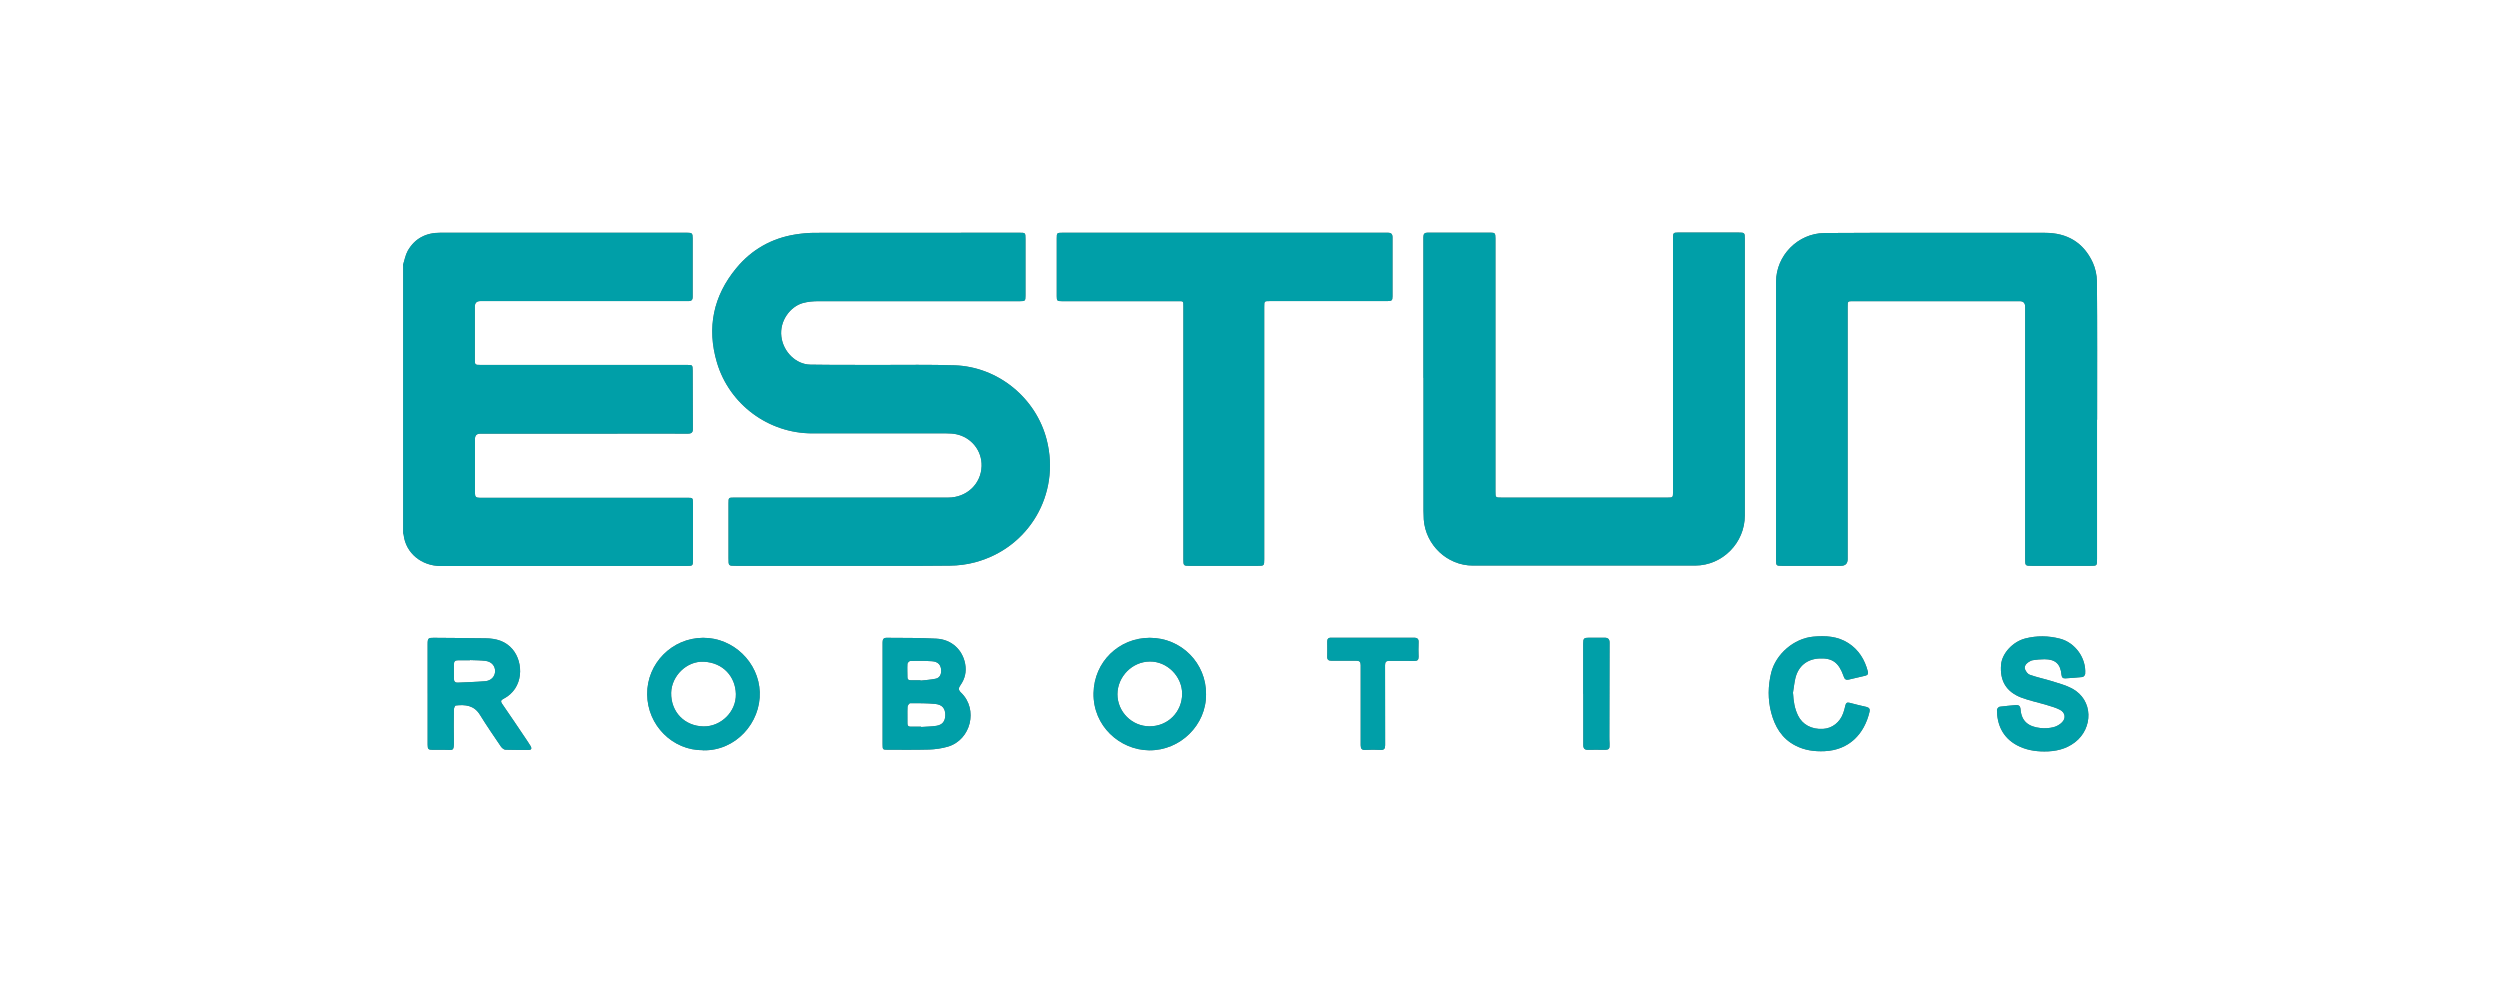
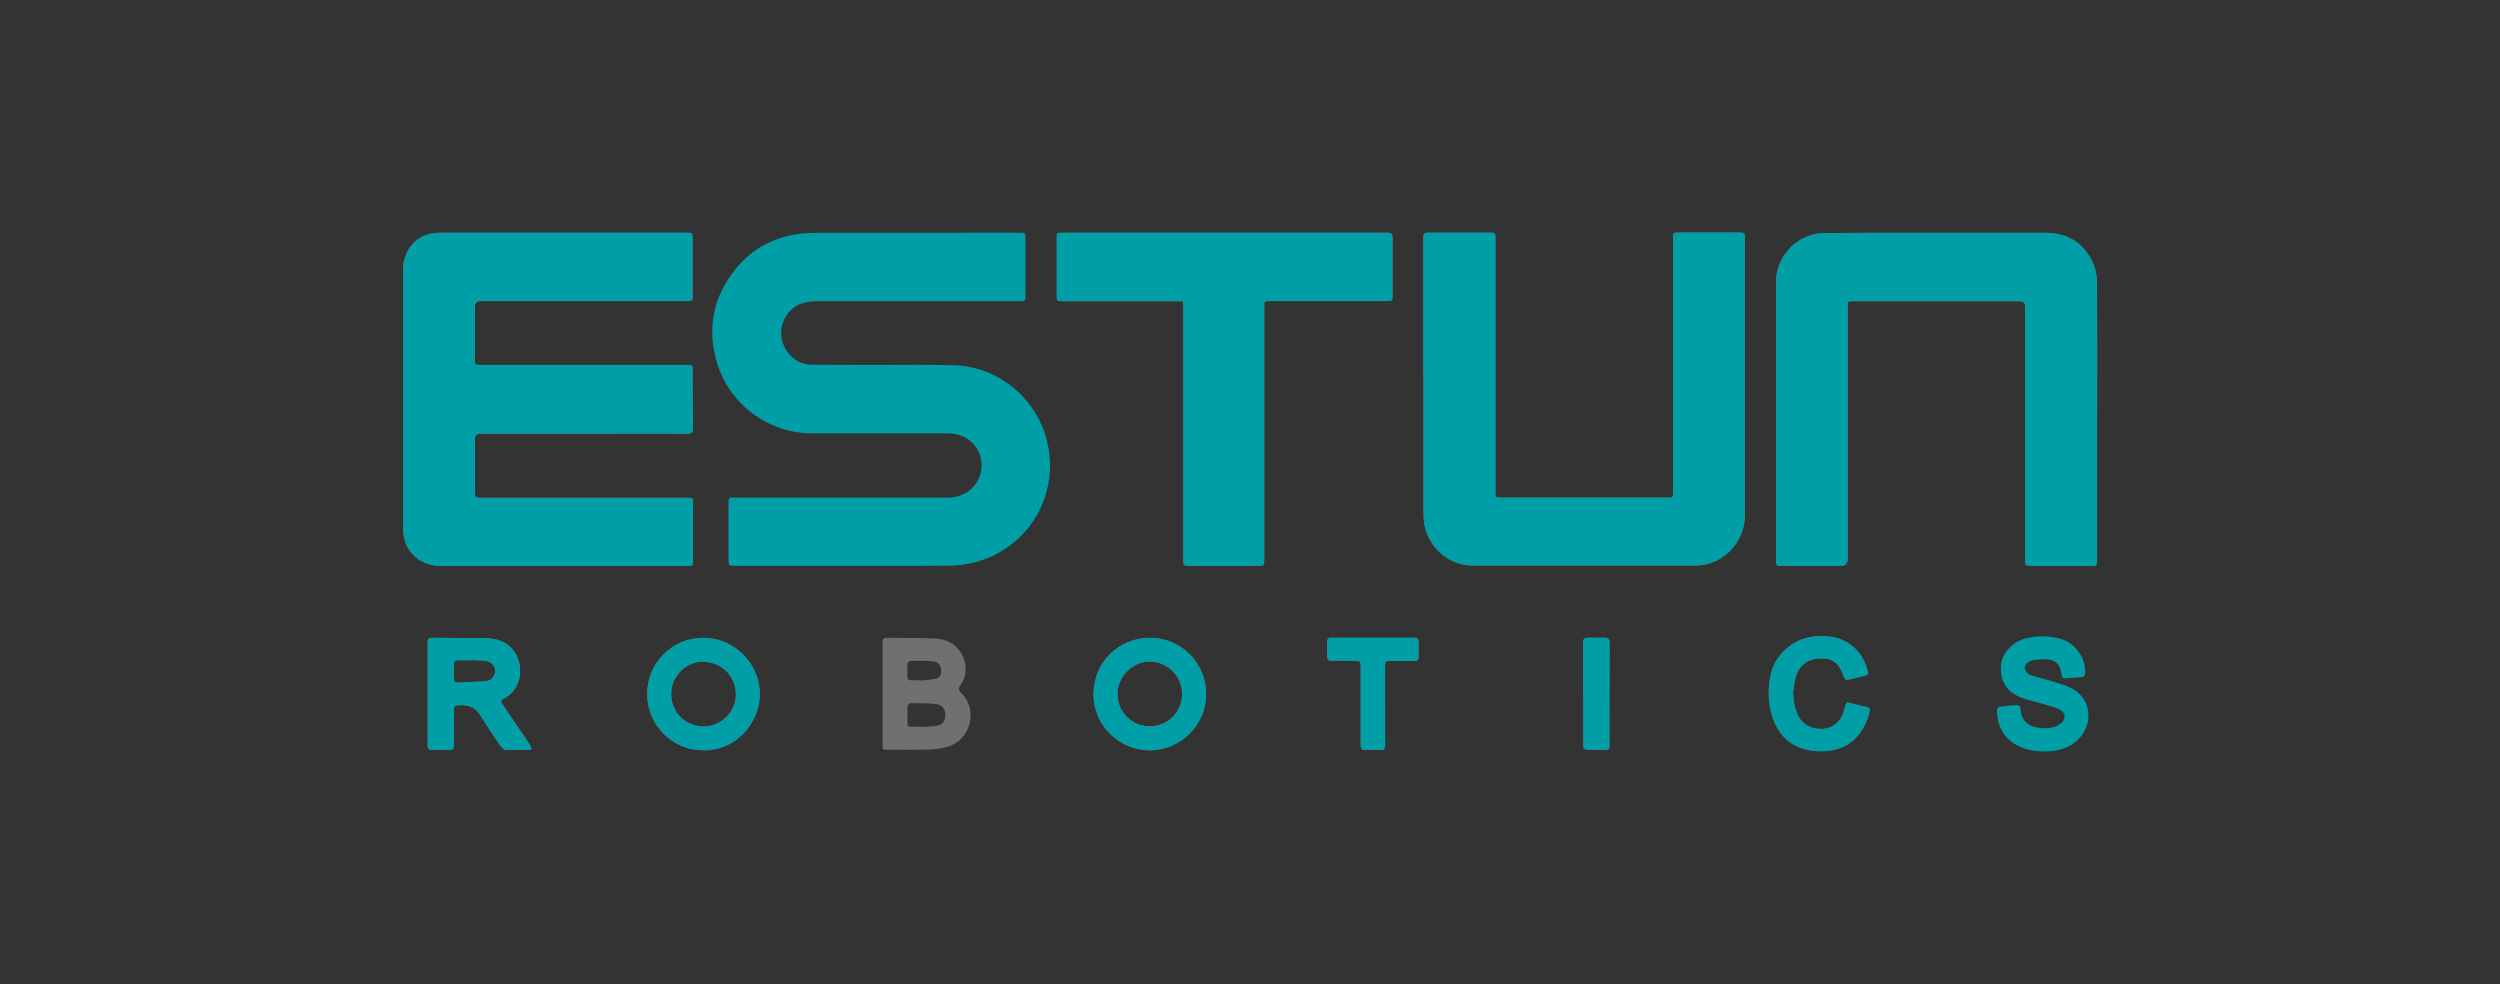
<svg xmlns="http://www.w3.org/2000/svg" viewBox="0 0 261.56 102.96">
  <rect x="0" y="0" width="261.56" height="102.96" fill="#333333" stroke="none" />
  <defs>
    <style>
      .cls-1 {
        fill: #009fa8;
      }

      .cls-2 {
        fill: #707070;
      }

      .cls-3 {
        fill: #fff;
        stroke: #000;
        stroke-miterlimit: 10;
      }
    </style>
  </defs>
  <g id="_图层_3" data-name="图层 3">
-     <rect class="cls-3" x="-564.37" y="-584.46" width="1651.86" height="719.67" />
-   </g>
+     </g>
  <g id="_图层_2" data-name="图层 2">
    <g>
      <g>
        <path class="cls-2" d="m42.16,27.74c.16-.5.25-1.05.5-1.5.74-1.3,1.92-1.9,3.41-1.89,2.21,0,4.41,0,6.62,0,6.4,0,12.8,0,19.2,0,.51,0,.58.05.58.59,0,2.05,0,4.1,0,6.14,0,.28-.12.41-.39.42-.13,0-.26,0-.39,0-7.14,0-14.29,0-21.43,0q-.58,0-.58.57c0,1.84,0,3.68,0,5.52,0,.58.01.59.59.59,7.2,0,14.39,0,21.59,0,.6,0,.6,0,.61.61,0,1.92.01,3.84.02,5.75,0,.1-.01.21,0,.31.01.37-.12.52-.53.52-2.9-.02-5.8,0-8.7,0-4.34,0-8.67,0-13.01,0q-.56,0-.56.56c0,1.89,0,3.78,0,5.67,0,.38.12.48.49.48,7.25-.01,14.5,0,21.74,0,.56,0,.57,0,.58.56,0,2,0,3.99,0,5.99,0,.55-.05.58-.62.58-8.58,0-17.16-.01-25.74.01-2.06,0-3.69-1.37-3.91-3.26,0-.06-.04-.12-.05-.18,0-9.34,0-18.68,0-28.02Z" />
-         <path class="cls-2" d="m88.32,59.2c-3.77,0-7.55,0-11.32,0-.79,0-.78,0-.78-.78,0-1.92,0-3.84,0-5.75,0-.61,0-.61.61-.61,7.46,0,14.91,0,22.37,0,1.91,0,3.44-1.39,3.5-3.29.05-1.62-1.07-3.01-2.65-3.34-.34-.07-.7-.09-1.05-.09-4.67,0-9.35,0-14.02,0-4.58,0-8.67-3.03-9.97-7.41-1.08-3.64-.38-6.96,2.02-9.87,1.6-1.94,3.69-3.13,6.19-3.53.63-.1,1.27-.16,1.91-.17,6.96-.01,13.92-.01,20.88-.01.22,0,.44,0,.67,0,.59,0,.61,0,.61.62,0,2,0,3.99,0,5.99,0,.51-.04.55-.57.55-7.03,0-14.05,0-21.08,0-.55,0-1.13.05-1.66.2-1.27.36-2.44,1.83-2.23,3.51.19,1.57,1.51,2.91,3.04,2.93,2.45.04,4.91.02,7.36.03,2.57,0,5.15-.04,7.72.04,4.55.15,8.54,3.42,9.65,7.83,1.43,5.65-1.86,11.28-7.51,12.78-.85.23-1.75.34-2.63.35-3.68.04-7.36.02-11.05.02Z" />
+         <path class="cls-2" d="m88.32,59.2Z" />
        <path class="cls-2" d="m219.4,43.91c0,4.85,0,9.7,0,14.56,0,.73,0,.73-.71.73-2.04,0-4.07,0-6.11,0-.69,0-.7-.02-.7-.7,0-8.8,0-17.61,0-26.41q0-.58-.57-.58c-5.81,0-11.62,0-17.43,0-.57,0-.57,0-.57.57,0,8.8,0,17.61,0,26.41q0,.71-.72.71c-2.05,0-4.1,0-6.15,0-.6,0-.62-.03-.62-.61,0-9.7,0-19.41,0-29.11,0-2.75,2.29-5.07,5.06-5.1,3.38-.03,6.76-.02,10.15-.02,4.31,0,8.62,0,12.93,0,2.31,0,4.03,1.01,5,3.12.27.6.42,1.3.43,1.96.04,4.83.02,9.65.02,14.48,0,0,0,0,0,0Z" />
        <path class="cls-2" d="m148.92,39.55c0-4.92,0-9.84,0-14.75,0-.34.13-.46.46-.46,2.19,0,4.39,0,6.58,0,.44,0,.5.07.5.59,0,8.83,0,17.66,0,26.49,0,.64,0,.64.66.64,5.78,0,11.57,0,17.35,0,.55,0,.57-.01.57-.58,0-3.42,0-6.84,0-10.25,0-5.47,0-10.93,0-16.4,0-.44.06-.5.49-.5,2.13,0,4.26,0,6.38,0,.61,0,.64.03.64.64,0,9.65,0,19.31,0,28.96,0,2.86-2.33,5.23-5.19,5.24-7.76.01-15.51.01-23.27,0-2.67,0-4.93-2.14-5.13-4.81-.02-.31-.03-.63-.03-.94,0-4.63,0-9.26,0-13.89h-.01Z" />
        <path class="cls-2" d="m128.12,24.35c5.69,0,11.39,0,17.08,0,.36,0,.49.14.49.48,0,2.06,0,4.12,0,6.18,0,.43-.08.49-.55.49-4.09,0-8.17,0-12.26,0-.61,0-.61,0-.61.61,0,8.81,0,17.61,0,26.42,0,.64-.02.67-.65.67-2.39,0-4.78,0-7.17,0-.61,0-.64-.03-.64-.65,0-8.84,0-17.69,0-26.53,0-.52,0-.51-.51-.51-4.07,0-8.15,0-12.22,0-.47,0-.52-.05-.52-.51,0-2.02,0-4.04,0-6.07,0-.56.02-.58.6-.58,5.65,0,11.31,0,16.96,0h0Z" />
        <path class="cls-2" d="m92.34,72.62c0-1.81,0-3.63,0-5.44,0-.3.12-.45.41-.45,1.75.02,3.5-.01,5.24.09,1.58.09,2.72,1.17,2.99,2.64.15.81-.02,1.56-.5,2.23-.22.31-.22.5.07.78,1.82,1.74,1.03,4.94-1.39,5.65-.63.18-1.31.28-1.96.3-1.45.04-2.9.02-4.35.02-.49,0-.51-.03-.51-.54,0-1.76,0-3.52,0-5.28,0,0,0,0,0,0Zm4.03,3.41s0,.02,0,.03c.53-.04,1.07-.04,1.59-.12.65-.1.94-.49.94-1.14,0-.66-.3-1.07-1.03-1.15-.88-.09-1.77-.08-2.65-.08-.09,0-.26.24-.27.37-.03.58,0,1.17-.01,1.76,0,.23.1.33.33.33.36,0,.73,0,1.09,0Zm-.06-4.87s0,.03,0,.05c.53-.06,1.06-.09,1.58-.2.4-.08.58-.41.58-.82,0-.6-.31-.97-.96-1.01-.75-.05-1.51-.05-2.27-.03-.11,0-.29.19-.3.3-.03.47,0,.94,0,1.41,0,.24.13.31.35.31.34,0,.68,0,1.02,0Z" />
        <path class="cls-2" d="m44.74,72.59c0-1.75,0-3.49,0-5.24,0-.56.08-.63.63-.62,1.81.02,3.63.02,5.44.05,1.09.02,2.09.28,2.83,1.17,1.16,1.4,1.16,4.05-.94,5.15-.25.13-.37.23-.17.53.89,1.29,1.76,2.58,2.63,3.88.12.18.25.37.36.56.13.23.08.39-.2.39-.81,0-1.62.01-2.43-.02-.17,0-.37-.18-.48-.33-.75-1.1-1.5-2.2-2.2-3.33-.61-.99-1.52-1.08-2.52-.97-.09,0-.2.27-.2.41-.02,1.11-.02,2.22,0,3.32.01,1.11-.1.91-.92.91-.43,0-.86,0-1.29,0-.47,0-.54-.07-.54-.55,0-1.1,0-2.19,0-3.29,0-.68,0-1.36,0-2.03h0Zm4.43-3.53s0,.01,0,.02c-.42,0-.83,0-1.25,0-.29,0-.43.11-.43.41,0,.51,0,1.01,0,1.52,0,.27.11.42.4.41.96-.05,1.92-.07,2.88-.15.62-.05,1.03-.5,1.03-1.06,0-.56-.39-1-1.03-1.07-.53-.06-1.06-.06-1.6-.08Z" />
        <path class="cls-2" d="m126.18,72.64c.04,3.18-2.68,5.9-5.96,5.86-3.06-.04-5.87-2.54-5.81-5.98.06-3.3,2.68-5.79,5.89-5.79,3.3,0,5.92,2.67,5.88,5.91Zm-5.9,3.35c1.91,0,3.4-1.5,3.4-3.41,0-1.82-1.57-3.39-3.38-3.37-1.84.01-3.38,1.57-3.39,3.42,0,1.84,1.52,3.37,3.37,3.36Z" />
        <path class="cls-2" d="m73.56,78.49c-3.19.03-5.82-2.6-5.85-5.85-.03-3.23,2.6-5.89,5.84-5.91,3.18-.02,5.83,2.58,5.94,5.68.11,3.19-2.51,6.17-5.93,6.09Zm.05-2.49c1.81.03,3.43-1.53,3.38-3.39-.04-1.79-1.31-3.29-3.37-3.38-1.78-.08-3.36,1.49-3.4,3.25-.04,2,1.4,3.49,3.39,3.52Z" />
-         <path class="cls-2" d="m213.88,78.62c-1.02,0-1.99-.18-2.88-.66-1.49-.81-2.07-2.19-2.07-3.69,0-.11.17-.31.28-.33.55-.08,1.12-.11,1.67-.17.34-.03.49.1.52.45.09,1.24.83,1.82,2.09,1.95.45.05.92.02,1.36-.09.32-.08.66-.27.89-.51.43-.43.33-1.03-.22-1.31-.42-.22-.89-.35-1.35-.49-.9-.27-1.83-.46-2.7-.79-1.58-.61-2.25-1.76-2.11-3.44.1-1.19,1.24-2.41,2.53-2.74,1.22-.31,2.42-.29,3.63.02,1.59.41,2.76,2.03,2.64,3.68,0,.12-.17.31-.27.33-.59.07-1.2.1-1.79.14-.27.02-.39-.09-.42-.38-.1-1.13-.64-1.62-1.79-1.62-.4,0-.81.04-1.2.1-.16.02-.32.11-.46.2-.27.18-.47.45-.36.76.08.23.29.5.5.57.77.27,1.58.44,2.36.68.69.22,1.41.41,2.05.75,2.27,1.22,2.21,4.17.31,5.63-.95.73-2.06.97-3.23.96Z" />
        <path class="cls-2" d="m187.6,72.56c.04.8.16,1.57.51,2.29.46.96,1.43,1.48,2.62,1.41.96-.05,1.78-.69,2.12-1.66.09-.26.16-.52.22-.79.06-.26.18-.35.44-.28.59.16,1.19.3,1.79.44.27.07.36.23.3.49-.55,2.35-2.15,4.01-4.7,4.13-1.07.05-2.11-.09-3.08-.6-1.4-.73-2.12-1.96-2.51-3.43-.36-1.39-.34-2.78,0-4.18.49-1.96,2.38-3.58,4.39-3.77,1.3-.12,2.56-.05,3.69.68,1.08.7,1.71,1.73,2.03,2.96.06.23,0,.38-.25.44-.58.14-1.17.27-1.75.41-.27.07-.43-.04-.51-.29-.01-.04-.03-.07-.04-.11-.5-1.39-1.17-1.87-2.51-1.81-1.29.06-2.21.79-2.52,2.06-.12.52-.17,1.05-.26,1.58Z" />
        <path class="cls-2" d="m143.65,66.72c1.42,0,2.85,0,4.27,0,.38,0,.52.13.5.5-.02.49-.02.99,0,1.49,0,.31-.1.44-.43.44-.87-.02-1.75,0-2.62-.01-.33,0-.46.1-.46.45.01,2.79,0,5.58.01,8.37,0,.37-.11.52-.49.5-.52-.03-1.05-.03-1.57,0-.39.02-.5-.13-.5-.5.01-1.36,0-2.71,0-4.07,0-1.43-.01-2.87,0-4.3,0-.35-.12-.46-.45-.46-.86.01-1.72,0-2.59,0-.33,0-.48-.11-.46-.46.02-.51,0-1.02,0-1.53,0-.28.1-.43.41-.42,1.45.01,2.9,0,4.35,0h0Z" />
        <path class="cls-2" d="m165.64,72.59c0-1.75,0-3.49,0-5.24,0-.56.07-.63.63-.63.54,0,1.07.01,1.61,0,.37,0,.52.16.52.52-.01,3.26-.02,6.52-.02,9.77,0,.27,0,.55.02.82.02.54-.05.62-.59.62-.55,0-1.1-.02-1.64,0-.38.02-.52-.15-.52-.5,0-.77,0-1.54,0-2.31,0-1.02,0-2.03,0-3.05Z" />
      </g>
      <g>
        <path class="cls-1" d="m42.16,27.74c.16-.5.25-1.05.5-1.5.74-1.3,1.92-1.9,3.41-1.89,2.21,0,4.41,0,6.62,0,6.4,0,12.8,0,19.2,0,.51,0,.58.05.58.59,0,2.05,0,4.1,0,6.14,0,.28-.12.41-.39.42-.13,0-.26,0-.39,0-7.14,0-14.29,0-21.43,0q-.58,0-.58.57c0,1.84,0,3.68,0,5.52,0,.58.01.59.59.59,7.2,0,14.39,0,21.59,0,.6,0,.6,0,.61.61,0,1.92.01,3.84.02,5.75,0,.1-.01.21,0,.31.01.37-.12.52-.53.52-2.9-.02-5.8,0-8.7,0-4.34,0-8.67,0-13.01,0q-.56,0-.56.56c0,1.89,0,3.78,0,5.67,0,.38.12.48.49.48,7.25-.01,14.5,0,21.74,0,.56,0,.57,0,.58.56,0,2,0,3.99,0,5.99,0,.55-.05.58-.62.58-8.58,0-17.16-.01-25.74.01-2.06,0-3.69-1.37-3.91-3.26,0-.06-.04-.12-.05-.18,0-9.34,0-18.68,0-28.02Z" />
        <path class="cls-1" d="m88.32,59.2c-3.77,0-7.55,0-11.32,0-.79,0-.78,0-.78-.78,0-1.92,0-3.84,0-5.75,0-.61,0-.61.61-.61,7.46,0,14.91,0,22.37,0,1.91,0,3.44-1.39,3.5-3.29.05-1.62-1.07-3.01-2.65-3.34-.34-.07-.7-.09-1.05-.09-4.67,0-9.35,0-14.02,0-4.58,0-8.67-3.03-9.97-7.41-1.08-3.64-.38-6.96,2.02-9.87,1.6-1.94,3.69-3.13,6.19-3.53.63-.1,1.27-.16,1.91-.17,6.96-.01,13.92-.01,20.88-.01.22,0,.44,0,.67,0,.59,0,.61,0,.61.62,0,2,0,3.99,0,5.99,0,.51-.04.55-.57.55-7.03,0-14.05,0-21.08,0-.55,0-1.13.05-1.66.2-1.27.36-2.44,1.83-2.23,3.51.19,1.57,1.51,2.91,3.04,2.93,2.45.04,4.91.02,7.36.03,2.57,0,5.15-.04,7.72.04,4.55.15,8.54,3.42,9.65,7.83,1.43,5.65-1.86,11.28-7.51,12.78-.85.23-1.75.34-2.63.35-3.68.04-7.36.02-11.05.02Z" />
        <path class="cls-1" d="m219.4,43.91c0,4.85,0,9.7,0,14.56,0,.73,0,.73-.71.73-2.04,0-4.07,0-6.11,0-.69,0-.7-.02-.7-.7,0-8.8,0-17.61,0-26.41q0-.58-.57-.58c-5.81,0-11.62,0-17.43,0-.57,0-.57,0-.57.57,0,8.8,0,17.61,0,26.41q0,.71-.72.71c-2.05,0-4.1,0-6.15,0-.6,0-.62-.03-.62-.61,0-9.7,0-19.41,0-29.11,0-2.75,2.29-5.07,5.06-5.1,3.38-.03,6.76-.02,10.15-.02,4.31,0,8.62,0,12.93,0,2.31,0,4.03,1.01,5,3.12.27.6.42,1.3.43,1.96.04,4.83.02,9.65.02,14.48,0,0,0,0,0,0Z" />
        <path class="cls-1" d="m148.92,39.55c0-4.92,0-9.84,0-14.75,0-.34.13-.46.46-.46,2.19,0,4.39,0,6.58,0,.44,0,.5.07.5.59,0,8.83,0,17.66,0,26.49,0,.64,0,.64.66.64,5.78,0,11.57,0,17.35,0,.55,0,.57-.01.57-.58,0-3.42,0-6.84,0-10.25,0-5.47,0-10.93,0-16.4,0-.44.06-.5.49-.5,2.13,0,4.26,0,6.38,0,.61,0,.64.03.64.64,0,9.65,0,19.31,0,28.96,0,2.86-2.33,5.23-5.19,5.24-7.76.01-15.51.01-23.27,0-2.67,0-4.93-2.14-5.13-4.81-.02-.31-.03-.63-.03-.94,0-4.63,0-9.26,0-13.89h-.01Z" />
        <path class="cls-1" d="m128.12,24.35c5.69,0,11.39,0,17.08,0,.36,0,.49.14.49.48,0,2.06,0,4.12,0,6.18,0,.43-.08.49-.55.49-4.09,0-8.17,0-12.26,0-.61,0-.61,0-.61.61,0,8.81,0,17.61,0,26.42,0,.64-.02.67-.65.67-2.39,0-4.78,0-7.17,0-.61,0-.64-.03-.64-.65,0-8.84,0-17.69,0-26.53,0-.52,0-.51-.51-.51-4.07,0-8.15,0-12.22,0-.47,0-.52-.05-.52-.51,0-2.02,0-4.04,0-6.07,0-.56.02-.58.6-.58,5.65,0,11.31,0,16.96,0h0Z" />
-         <path class="cls-1" d="m92.34,72.62c0-1.81,0-3.63,0-5.44,0-.3.12-.45.41-.45,1.75.02,3.5-.01,5.24.09,1.58.09,2.72,1.17,2.99,2.64.15.81-.02,1.56-.5,2.23-.22.31-.22.5.07.78,1.82,1.74,1.03,4.94-1.39,5.65-.63.18-1.31.28-1.96.3-1.45.04-2.9.02-4.35.02-.49,0-.51-.03-.51-.54,0-1.76,0-3.52,0-5.28,0,0,0,0,0,0Zm4.03,3.41s0,.02,0,.03c.53-.04,1.07-.04,1.59-.12.65-.1.94-.49.94-1.14,0-.66-.3-1.07-1.03-1.15-.88-.09-1.77-.08-2.65-.08-.09,0-.26.24-.27.37-.03.58,0,1.17-.01,1.76,0,.23.1.33.33.33.36,0,.73,0,1.09,0Zm-.06-4.87s0,.03,0,.05c.53-.06,1.06-.09,1.58-.2.4-.08.58-.41.58-.82,0-.6-.31-.97-.96-1.01-.75-.05-1.51-.05-2.27-.03-.11,0-.29.19-.3.3-.03.47,0,.94,0,1.41,0,.24.13.31.35.31.34,0,.68,0,1.02,0Z" />
        <path class="cls-1" d="m44.74,72.59c0-1.75,0-3.49,0-5.24,0-.56.08-.63.63-.62,1.81.02,3.63.02,5.44.05,1.09.02,2.09.28,2.83,1.17,1.16,1.4,1.16,4.05-.94,5.15-.25.13-.37.23-.17.53.89,1.29,1.76,2.58,2.63,3.88.12.18.25.37.36.56.13.23.08.39-.2.39-.81,0-1.62.01-2.43-.02-.17,0-.37-.18-.48-.33-.75-1.1-1.5-2.2-2.2-3.33-.61-.99-1.52-1.08-2.52-.97-.09,0-.2.27-.2.41-.02,1.11-.02,2.22,0,3.32.01,1.11-.1.91-.92.91-.43,0-.86,0-1.29,0-.47,0-.54-.07-.54-.55,0-1.1,0-2.19,0-3.29,0-.68,0-1.36,0-2.03h0Zm4.43-3.53s0,.01,0,.02c-.42,0-.83,0-1.25,0-.29,0-.43.11-.43.41,0,.51,0,1.01,0,1.52,0,.27.11.42.4.41.96-.05,1.92-.07,2.88-.15.62-.05,1.03-.5,1.03-1.06,0-.56-.39-1-1.03-1.07-.53-.06-1.06-.06-1.6-.08Z" />
        <path class="cls-1" d="m126.18,72.64c.04,3.18-2.68,5.9-5.96,5.86-3.06-.04-5.87-2.54-5.81-5.98.06-3.3,2.68-5.79,5.89-5.79,3.3,0,5.92,2.67,5.88,5.91Zm-5.9,3.35c1.91,0,3.4-1.5,3.4-3.41,0-1.82-1.57-3.39-3.38-3.37-1.84.01-3.38,1.57-3.39,3.42,0,1.84,1.52,3.37,3.37,3.36Z" />
        <path class="cls-1" d="m73.56,78.49c-3.19.03-5.82-2.6-5.85-5.85-.03-3.23,2.6-5.89,5.84-5.91,3.18-.02,5.83,2.58,5.94,5.68.11,3.19-2.51,6.17-5.93,6.09Zm.05-2.49c1.81.03,3.43-1.53,3.38-3.39-.04-1.79-1.31-3.29-3.37-3.38-1.78-.08-3.36,1.49-3.4,3.25-.04,2,1.4,3.49,3.39,3.52Z" />
        <path class="cls-1" d="m213.88,78.62c-1.02,0-1.99-.18-2.88-.66-1.49-.81-2.07-2.19-2.07-3.69,0-.11.17-.31.28-.33.55-.08,1.12-.11,1.67-.17.34-.03.49.1.52.45.09,1.24.83,1.82,2.09,1.95.45.05.92.02,1.36-.09.32-.08.66-.27.89-.51.43-.43.33-1.03-.22-1.31-.42-.22-.89-.35-1.35-.49-.9-.27-1.83-.46-2.7-.79-1.58-.61-2.25-1.76-2.11-3.44.1-1.19,1.24-2.41,2.53-2.74,1.22-.31,2.42-.29,3.63.02,1.59.41,2.76,2.03,2.64,3.68,0,.12-.17.31-.27.33-.59.07-1.2.1-1.79.14-.27.02-.39-.09-.42-.38-.1-1.13-.64-1.62-1.79-1.62-.4,0-.81.04-1.2.1-.16.02-.32.11-.46.2-.27.18-.47.45-.36.76.08.23.29.5.5.57.77.27,1.58.44,2.36.68.69.22,1.41.41,2.05.75,2.27,1.22,2.21,4.17.31,5.63-.95.73-2.06.97-3.23.96Z" />
        <path class="cls-1" d="m187.6,72.56c.04.8.16,1.57.51,2.29.46.96,1.43,1.48,2.62,1.41.96-.05,1.78-.69,2.12-1.66.09-.26.16-.52.22-.79.06-.26.18-.35.44-.28.59.16,1.19.3,1.79.44.27.07.36.23.3.49-.55,2.35-2.15,4.01-4.7,4.13-1.07.05-2.11-.09-3.08-.6-1.4-.73-2.12-1.96-2.51-3.43-.36-1.39-.34-2.78,0-4.18.49-1.96,2.38-3.58,4.39-3.77,1.3-.12,2.56-.05,3.69.68,1.08.7,1.71,1.73,2.03,2.96.06.23,0,.38-.25.44-.58.14-1.17.27-1.75.41-.27.07-.43-.04-.51-.29-.01-.04-.03-.07-.04-.11-.5-1.39-1.17-1.87-2.51-1.81-1.29.06-2.21.79-2.52,2.06-.12.52-.17,1.05-.26,1.58Z" />
        <path class="cls-1" d="m143.65,66.72c1.42,0,2.85,0,4.27,0,.38,0,.52.13.5.5-.02.49-.02.99,0,1.49,0,.31-.1.44-.43.44-.87-.02-1.75,0-2.62-.01-.33,0-.46.1-.46.45.01,2.79,0,5.58.01,8.37,0,.37-.11.52-.49.5-.52-.03-1.05-.03-1.57,0-.39.02-.5-.13-.5-.5.01-1.36,0-2.71,0-4.07,0-1.43-.01-2.87,0-4.3,0-.35-.12-.46-.45-.46-.86.01-1.72,0-2.59,0-.33,0-.48-.11-.46-.46.02-.51,0-1.02,0-1.53,0-.28.1-.43.41-.42,1.45.01,2.9,0,4.35,0h0Z" />
        <path class="cls-1" d="m165.64,72.59c0-1.75,0-3.49,0-5.24,0-.56.07-.63.63-.63.54,0,1.07.01,1.61,0,.37,0,.52.16.52.52-.01,3.26-.02,6.52-.02,9.77,0,.27,0,.55.02.82.02.54-.05.62-.59.62-.55,0-1.1-.02-1.64,0-.38.02-.52-.15-.52-.5,0-.77,0-1.54,0-2.31,0-1.02,0-2.03,0-3.05Z" />
      </g>
    </g>
  </g>
</svg>